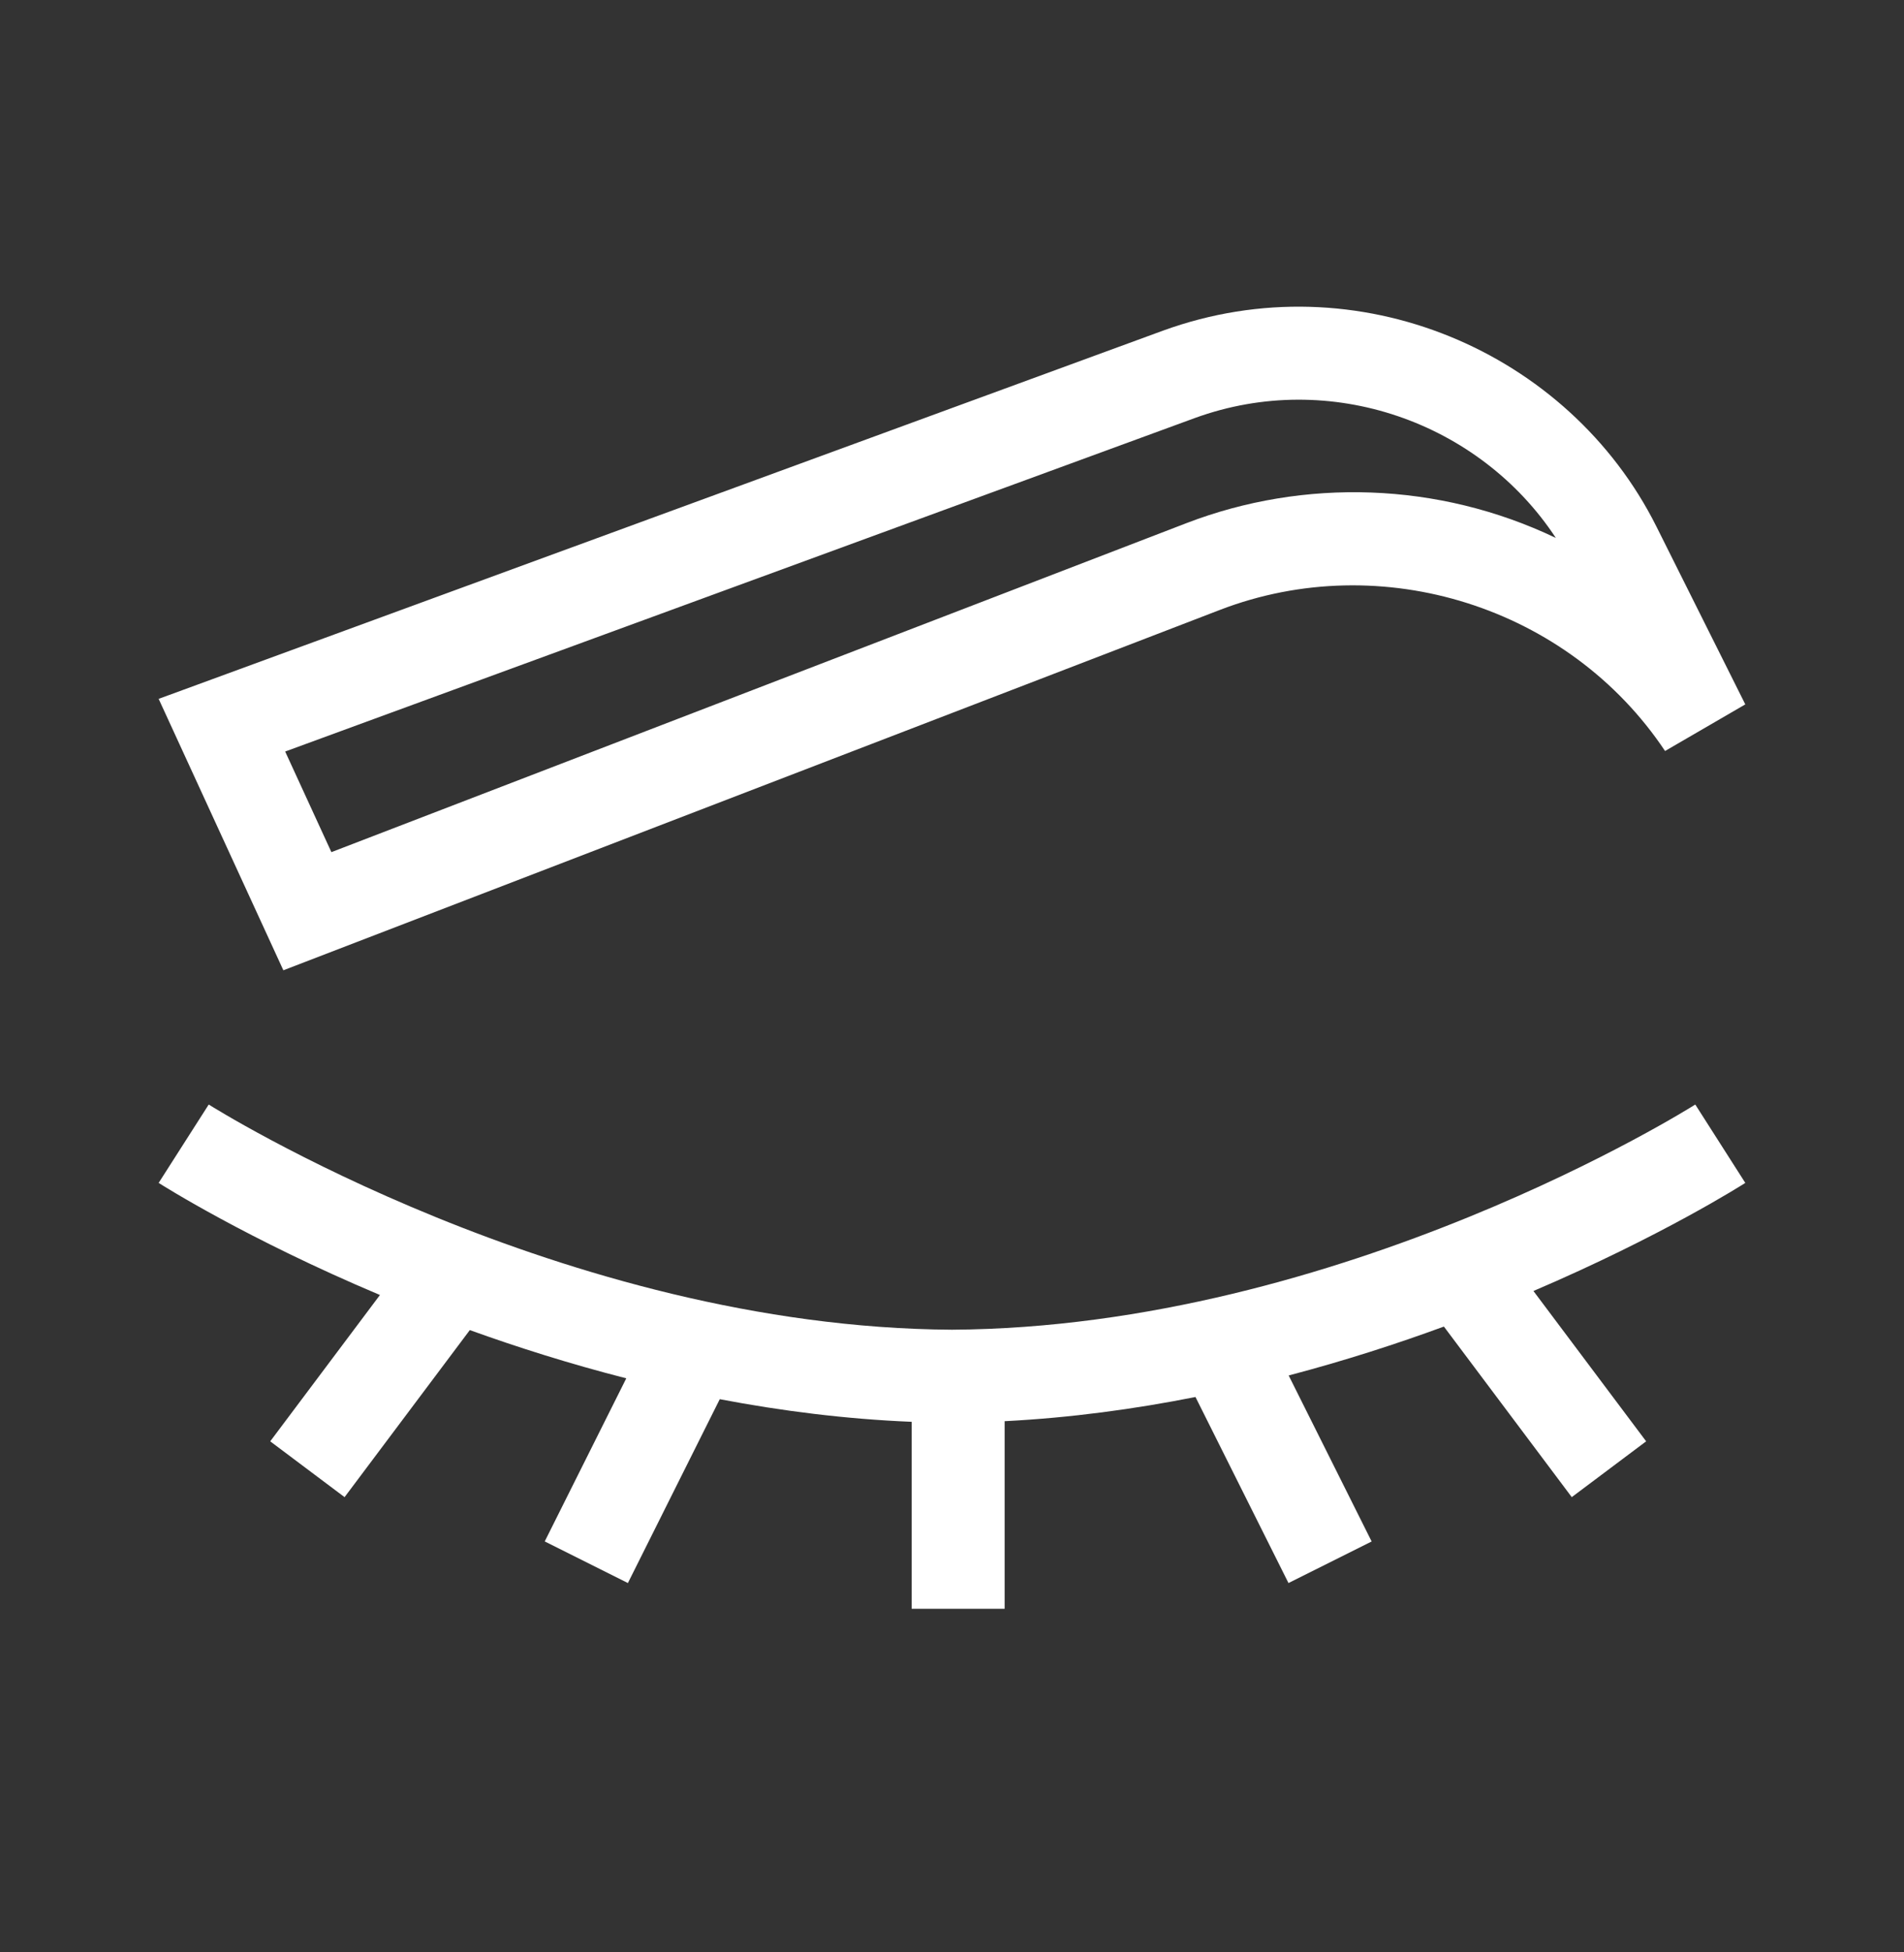
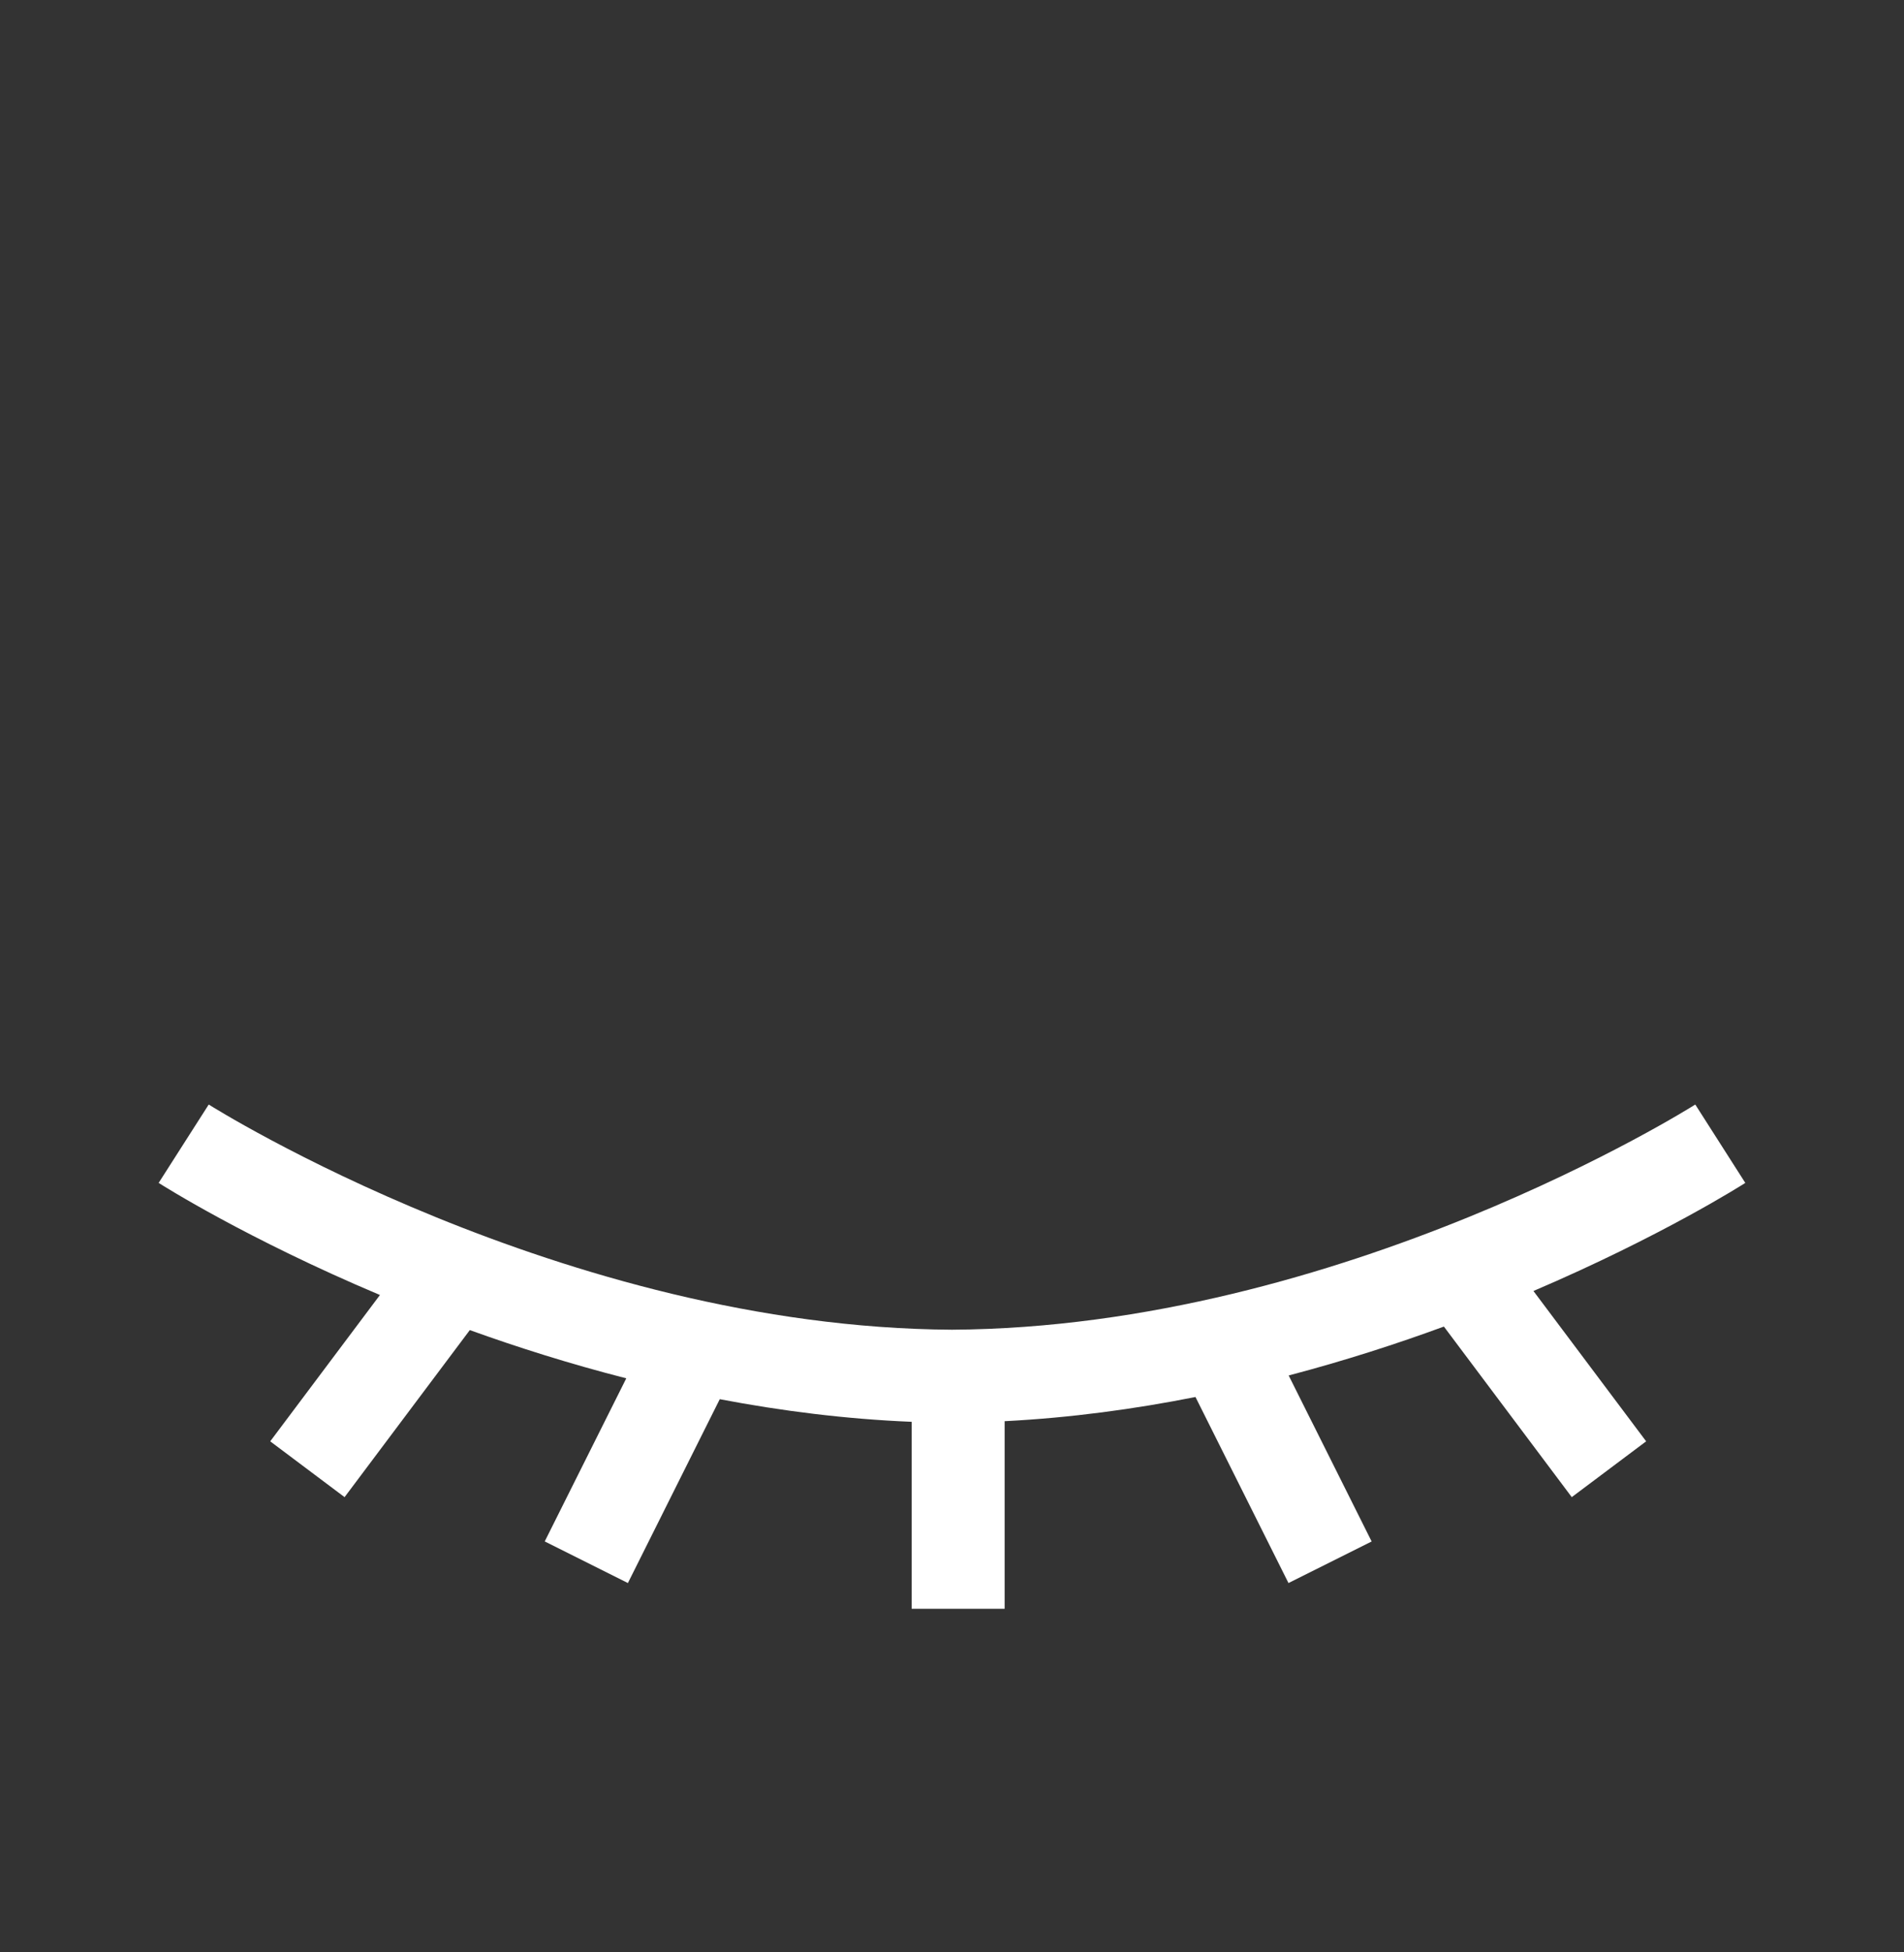
<svg xmlns="http://www.w3.org/2000/svg" width="40" height="41" viewBox="0 0 40 41" fill="none">
  <rect x="0" y="0" width="40" height="41" fill="#333333" stroke="none" />
-   <path d="M25.626 12.809C29.029 11.5 32.963 12.746 34.98 15.771L36.666 14.792L34.799 11.058C32.959 7.379 28.512 5.46 24.431 6.944L3.333 14.676L5.953 20.376L25.626 12.809ZM25.101 8.779C27.948 7.743 31.088 8.866 32.686 11.297C30.218 10.116 27.391 10.038 24.925 10.986L6.962 17.895L5.991 15.782L25.101 8.779Z" fill="white" />
  <path d="M35.615 23.195C35.541 23.242 28.196 27.875 20 27.924C11.822 27.875 4.458 23.242 4.385 23.195L3.333 24.841C3.41 24.89 5.181 26.014 7.982 27.195L5.677 30.268L7.239 31.44L9.87 27.932C10.858 28.288 11.964 28.64 13.157 28.945L11.444 32.37L13.191 33.244L15.121 29.383C16.407 29.628 17.762 29.801 19.153 29.858V33.784H21.106V29.845C22.492 29.774 23.839 29.59 25.115 29.337L27.069 33.244L28.816 32.371L27.073 28.885C28.26 28.573 29.358 28.216 30.334 27.858L33.02 31.44L34.583 30.268L32.215 27.111C34.902 25.962 36.591 24.889 36.666 24.841L35.615 23.195Z" fill="white" />
</svg>